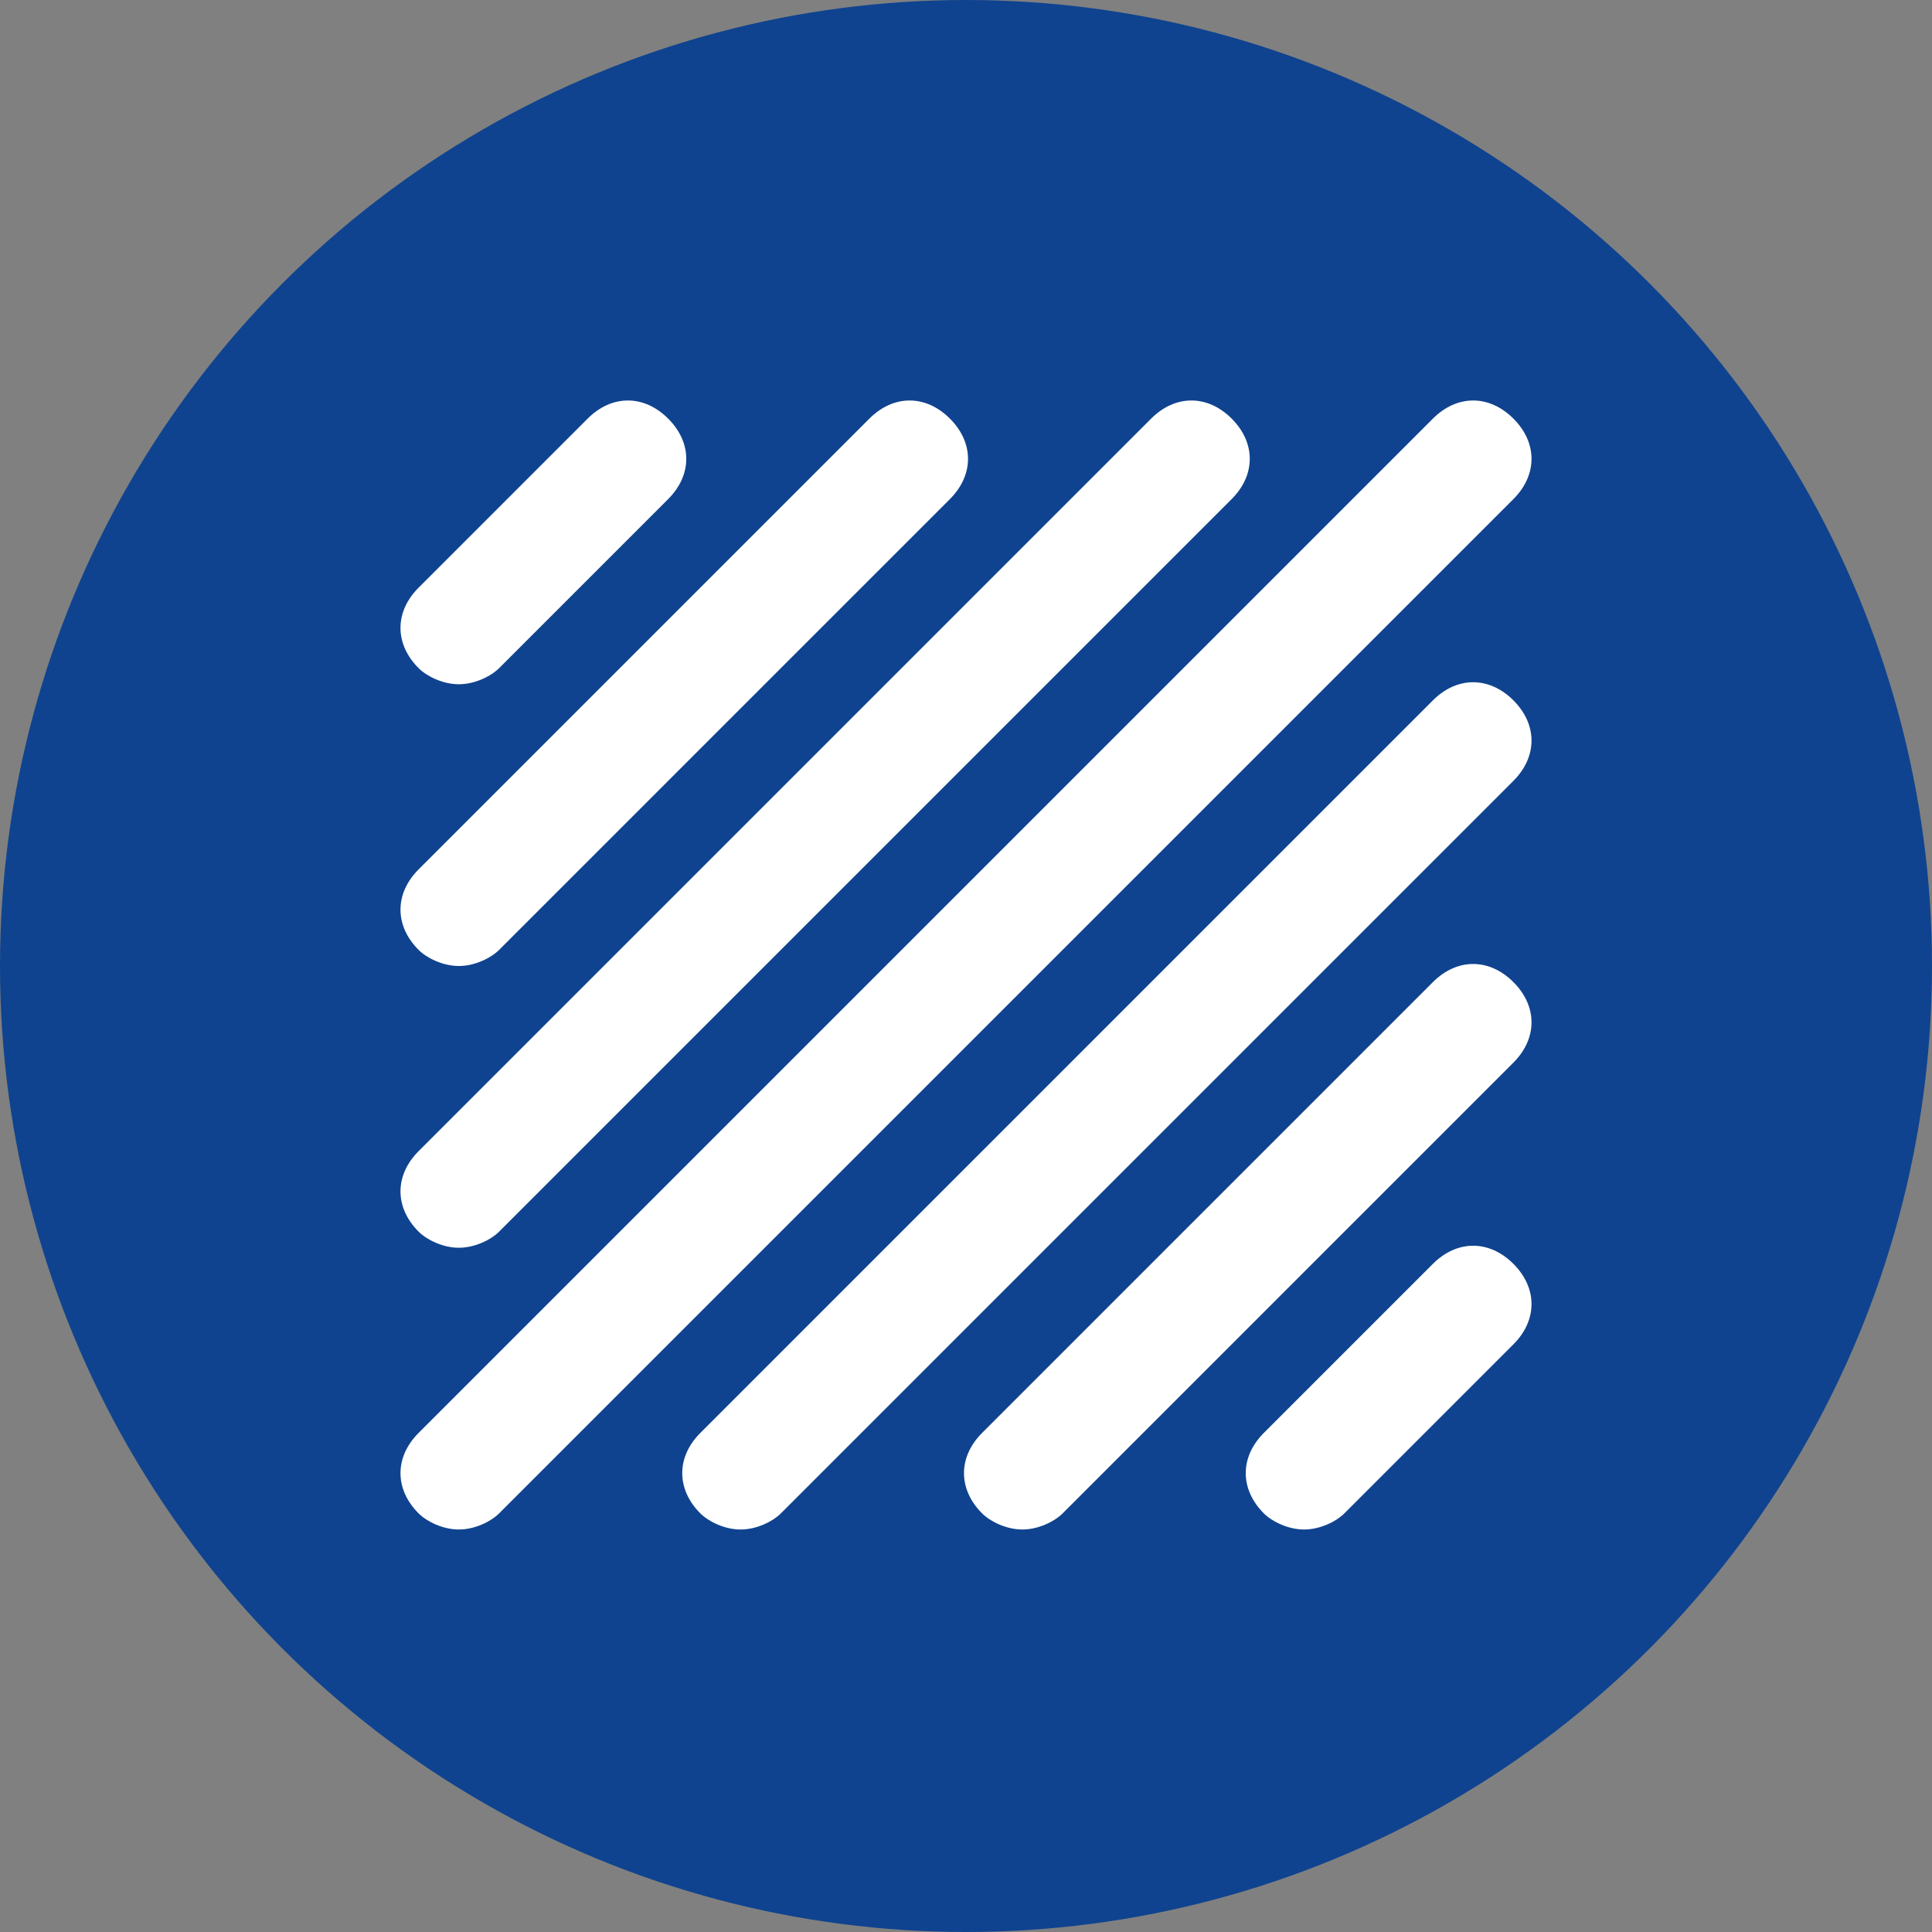
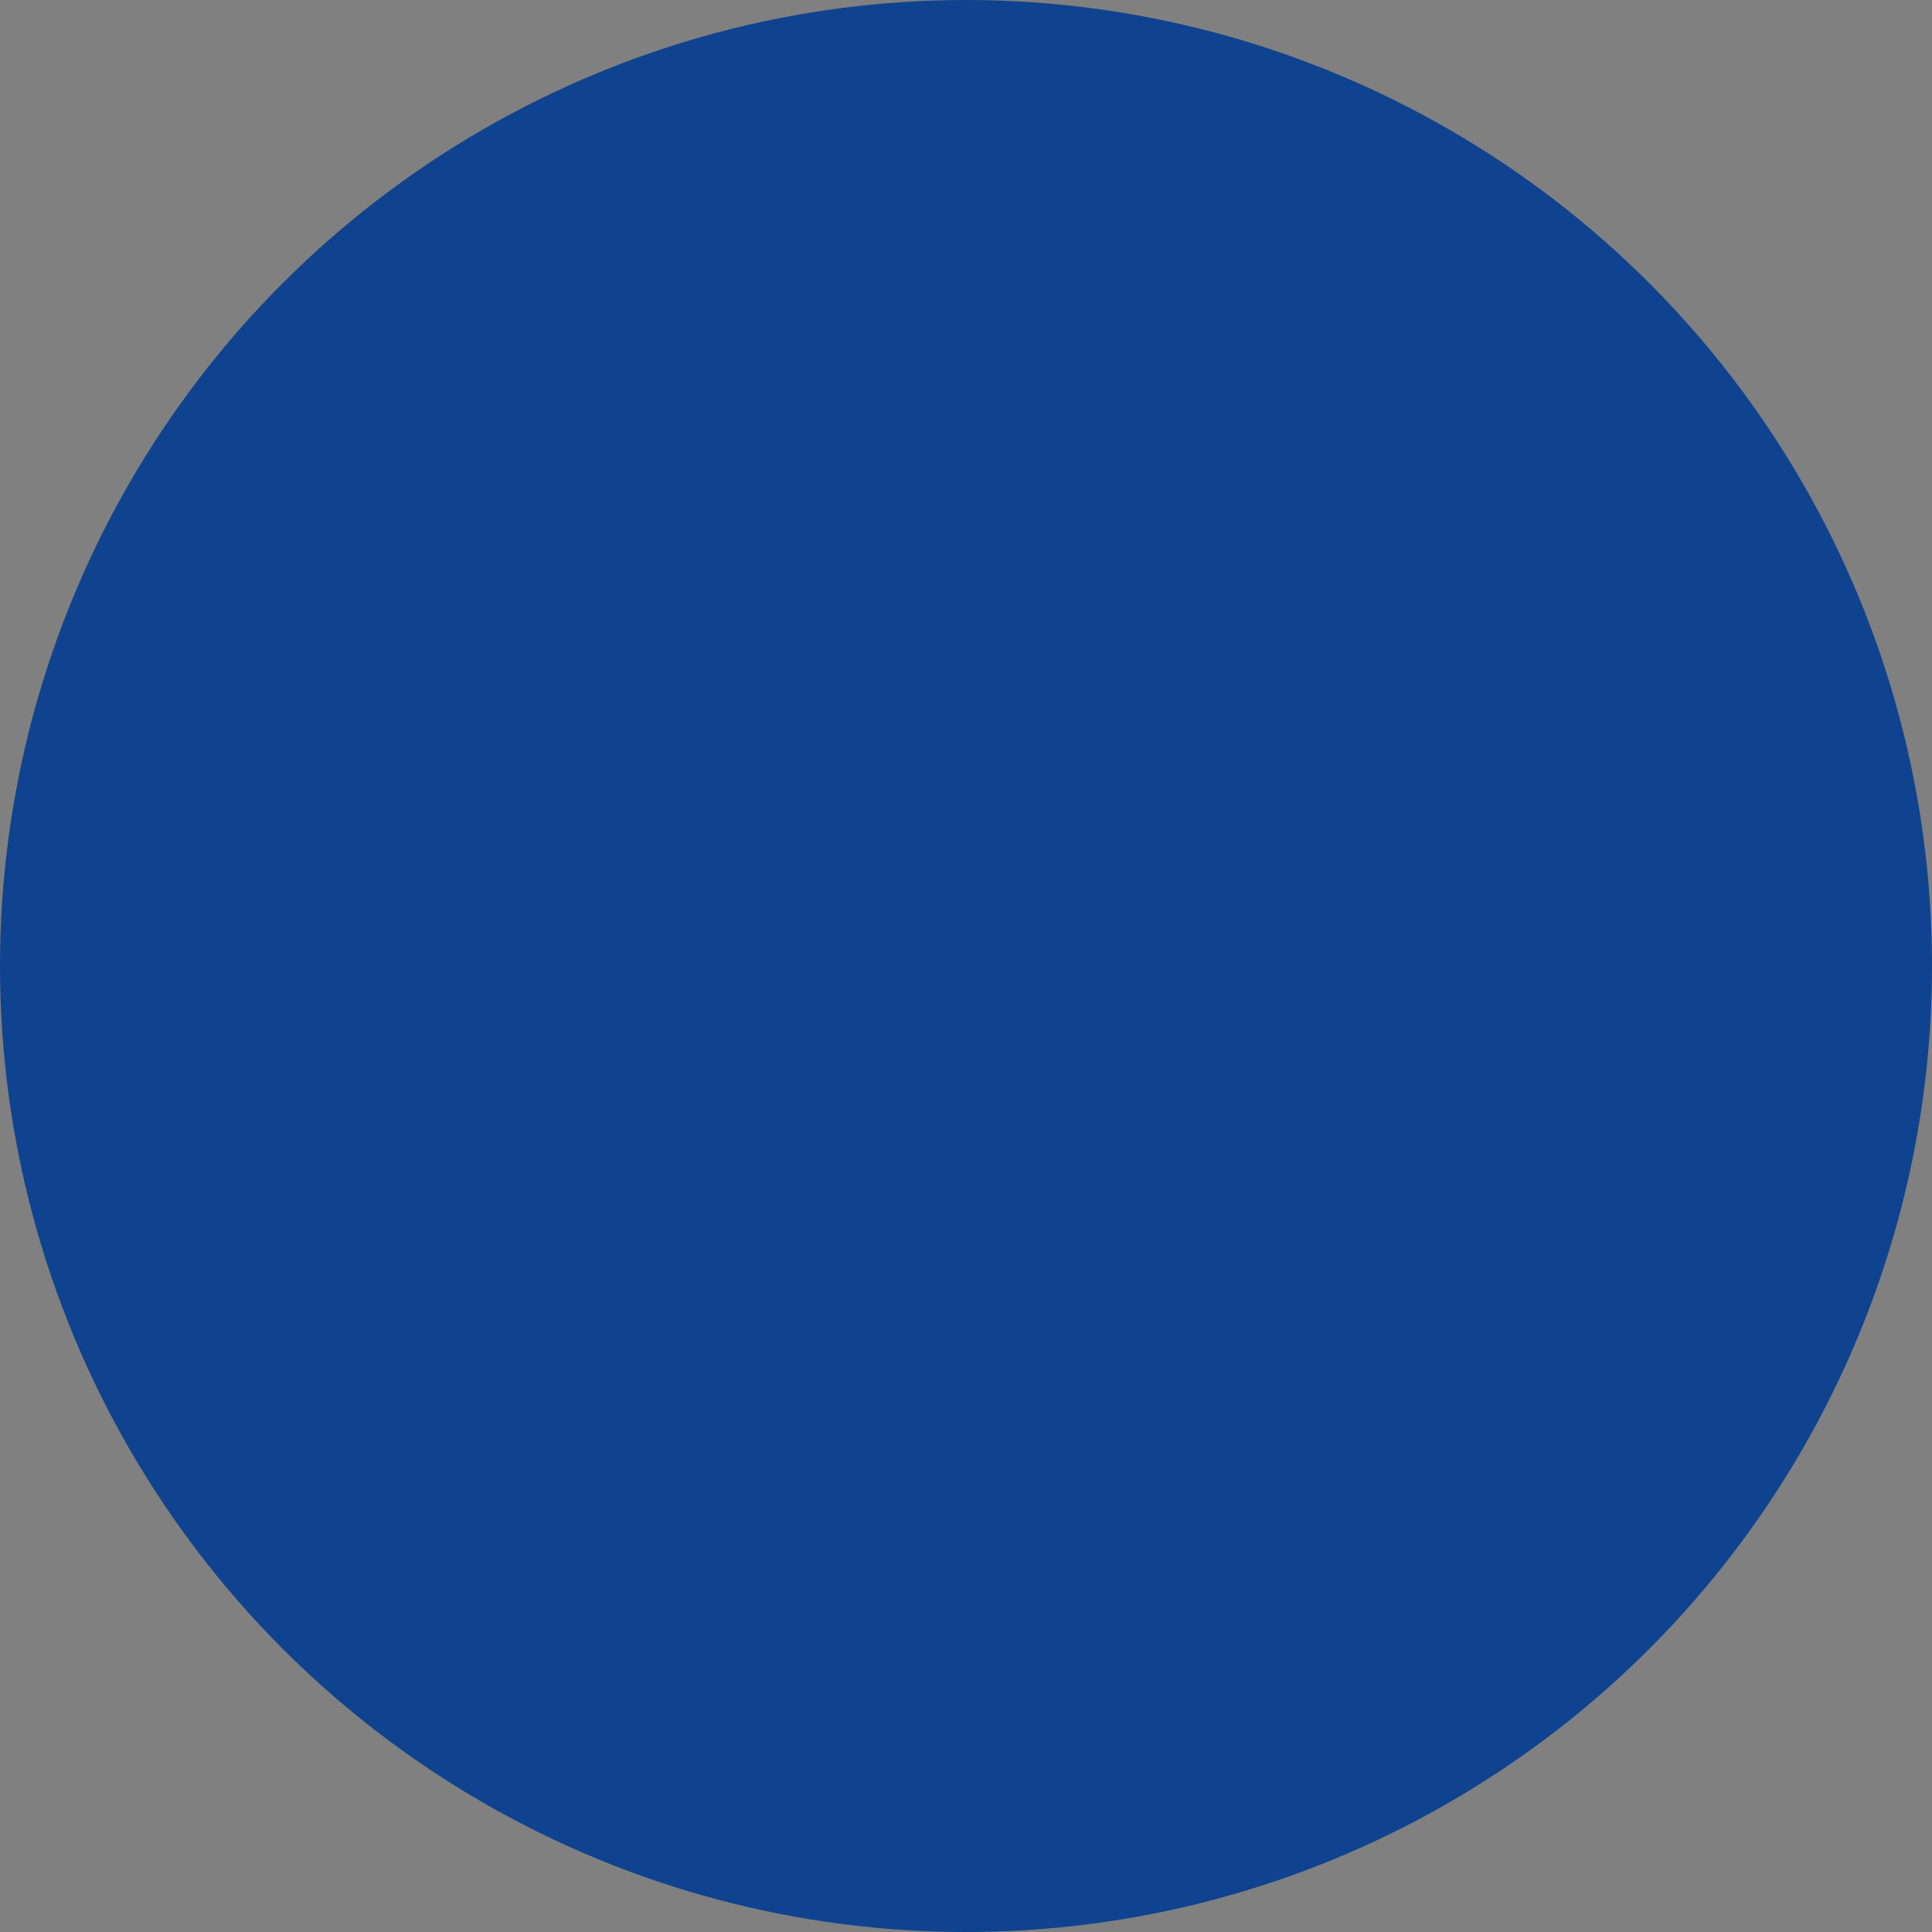
<svg xmlns="http://www.w3.org/2000/svg" viewBox="0 0 24 24">
  <rect x="0" y="0" width="24" height="24" fill="#808080" stroke="none" />
  <g>
    <circle cx="12" cy="12" r="12" fill="#0f438f" opacity="1" data-original="#2f80ed" class="" />
-     <path fill="#ffffff" d="M5.7 8.5c-.2 0-.4-.1-.5-.2-.3-.3-.3-.7 0-1l2.1-2.1c.3-.3.7-.3 1 0s.3.7 0 1L6.2 8.3c-.1.1-.3.2-.5.2zM16.2 19c-.2 0-.4-.1-.5-.2-.3-.3-.3-.7 0-1l2.1-2.1c.3-.3.7-.3 1 0s.3.7 0 1l-2.1 2.1c-.1.1-.3.2-.5.2zM5.7 12c-.2 0-.4-.1-.5-.2-.3-.3-.3-.7 0-1l5.6-5.6c.3-.3.7-.3 1 0s.3.7 0 1l-5.6 5.6c-.1.1-.3.2-.5.2zM5.7 15.5c-.2 0-.4-.1-.5-.2-.3-.3-.3-.7 0-1l9.1-9.1c.3-.3.7-.3 1 0s.3.7 0 1l-9.1 9.1c-.1.1-.3.2-.5.2zM5.7 19c-.2 0-.4-.1-.5-.2-.3-.3-.3-.7 0-1L17.8 5.2c.3-.3.7-.3 1 0s.3.7 0 1L6.2 18.8c-.1.1-.3.2-.5.2zM9.2 19c-.2 0-.4-.1-.5-.2-.3-.3-.3-.7 0-1l9.1-9.1c.3-.3.7-.3 1 0s.3.7 0 1l-9.1 9.1c-.1.1-.3.2-.5.2zM12.7 19c-.2 0-.4-.1-.5-.2-.3-.3-.3-.7 0-1l5.6-5.6c.3-.3.7-.3 1 0s.3.7 0 1l-5.6 5.6c-.1.1-.3.2-.5.2z" opacity="1" data-original="#ffffff" class="" />
  </g>
</svg>